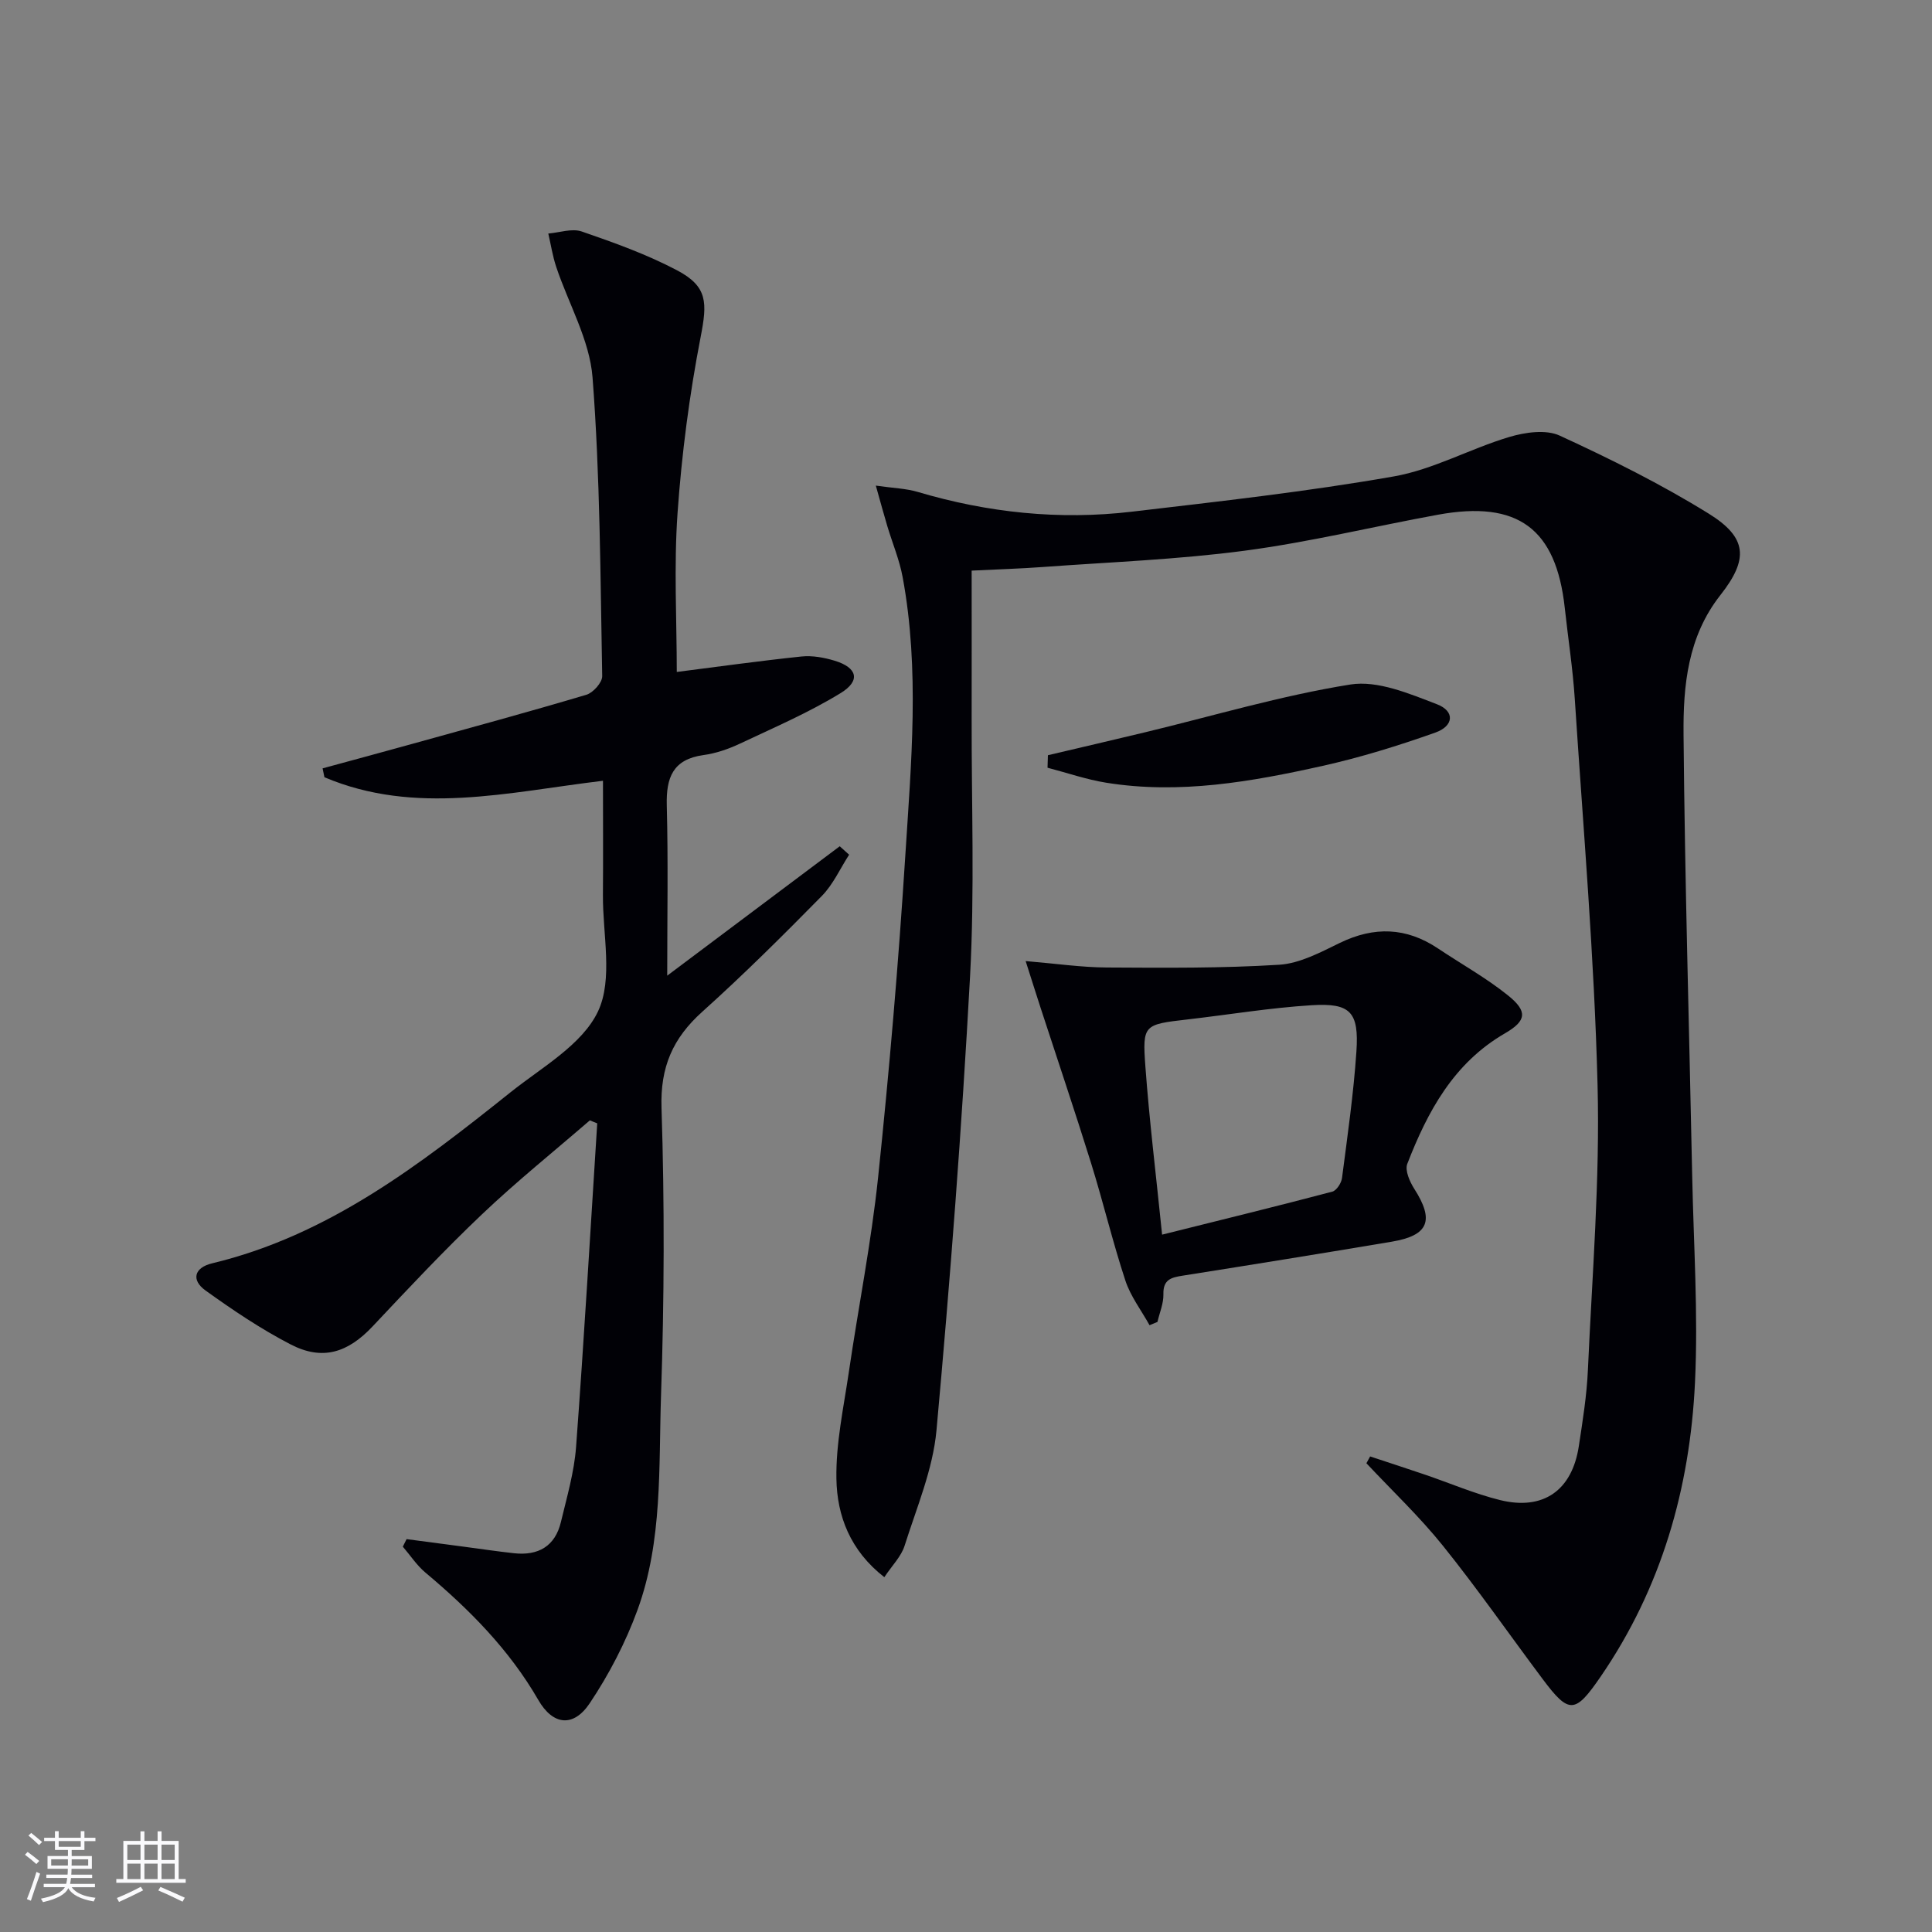
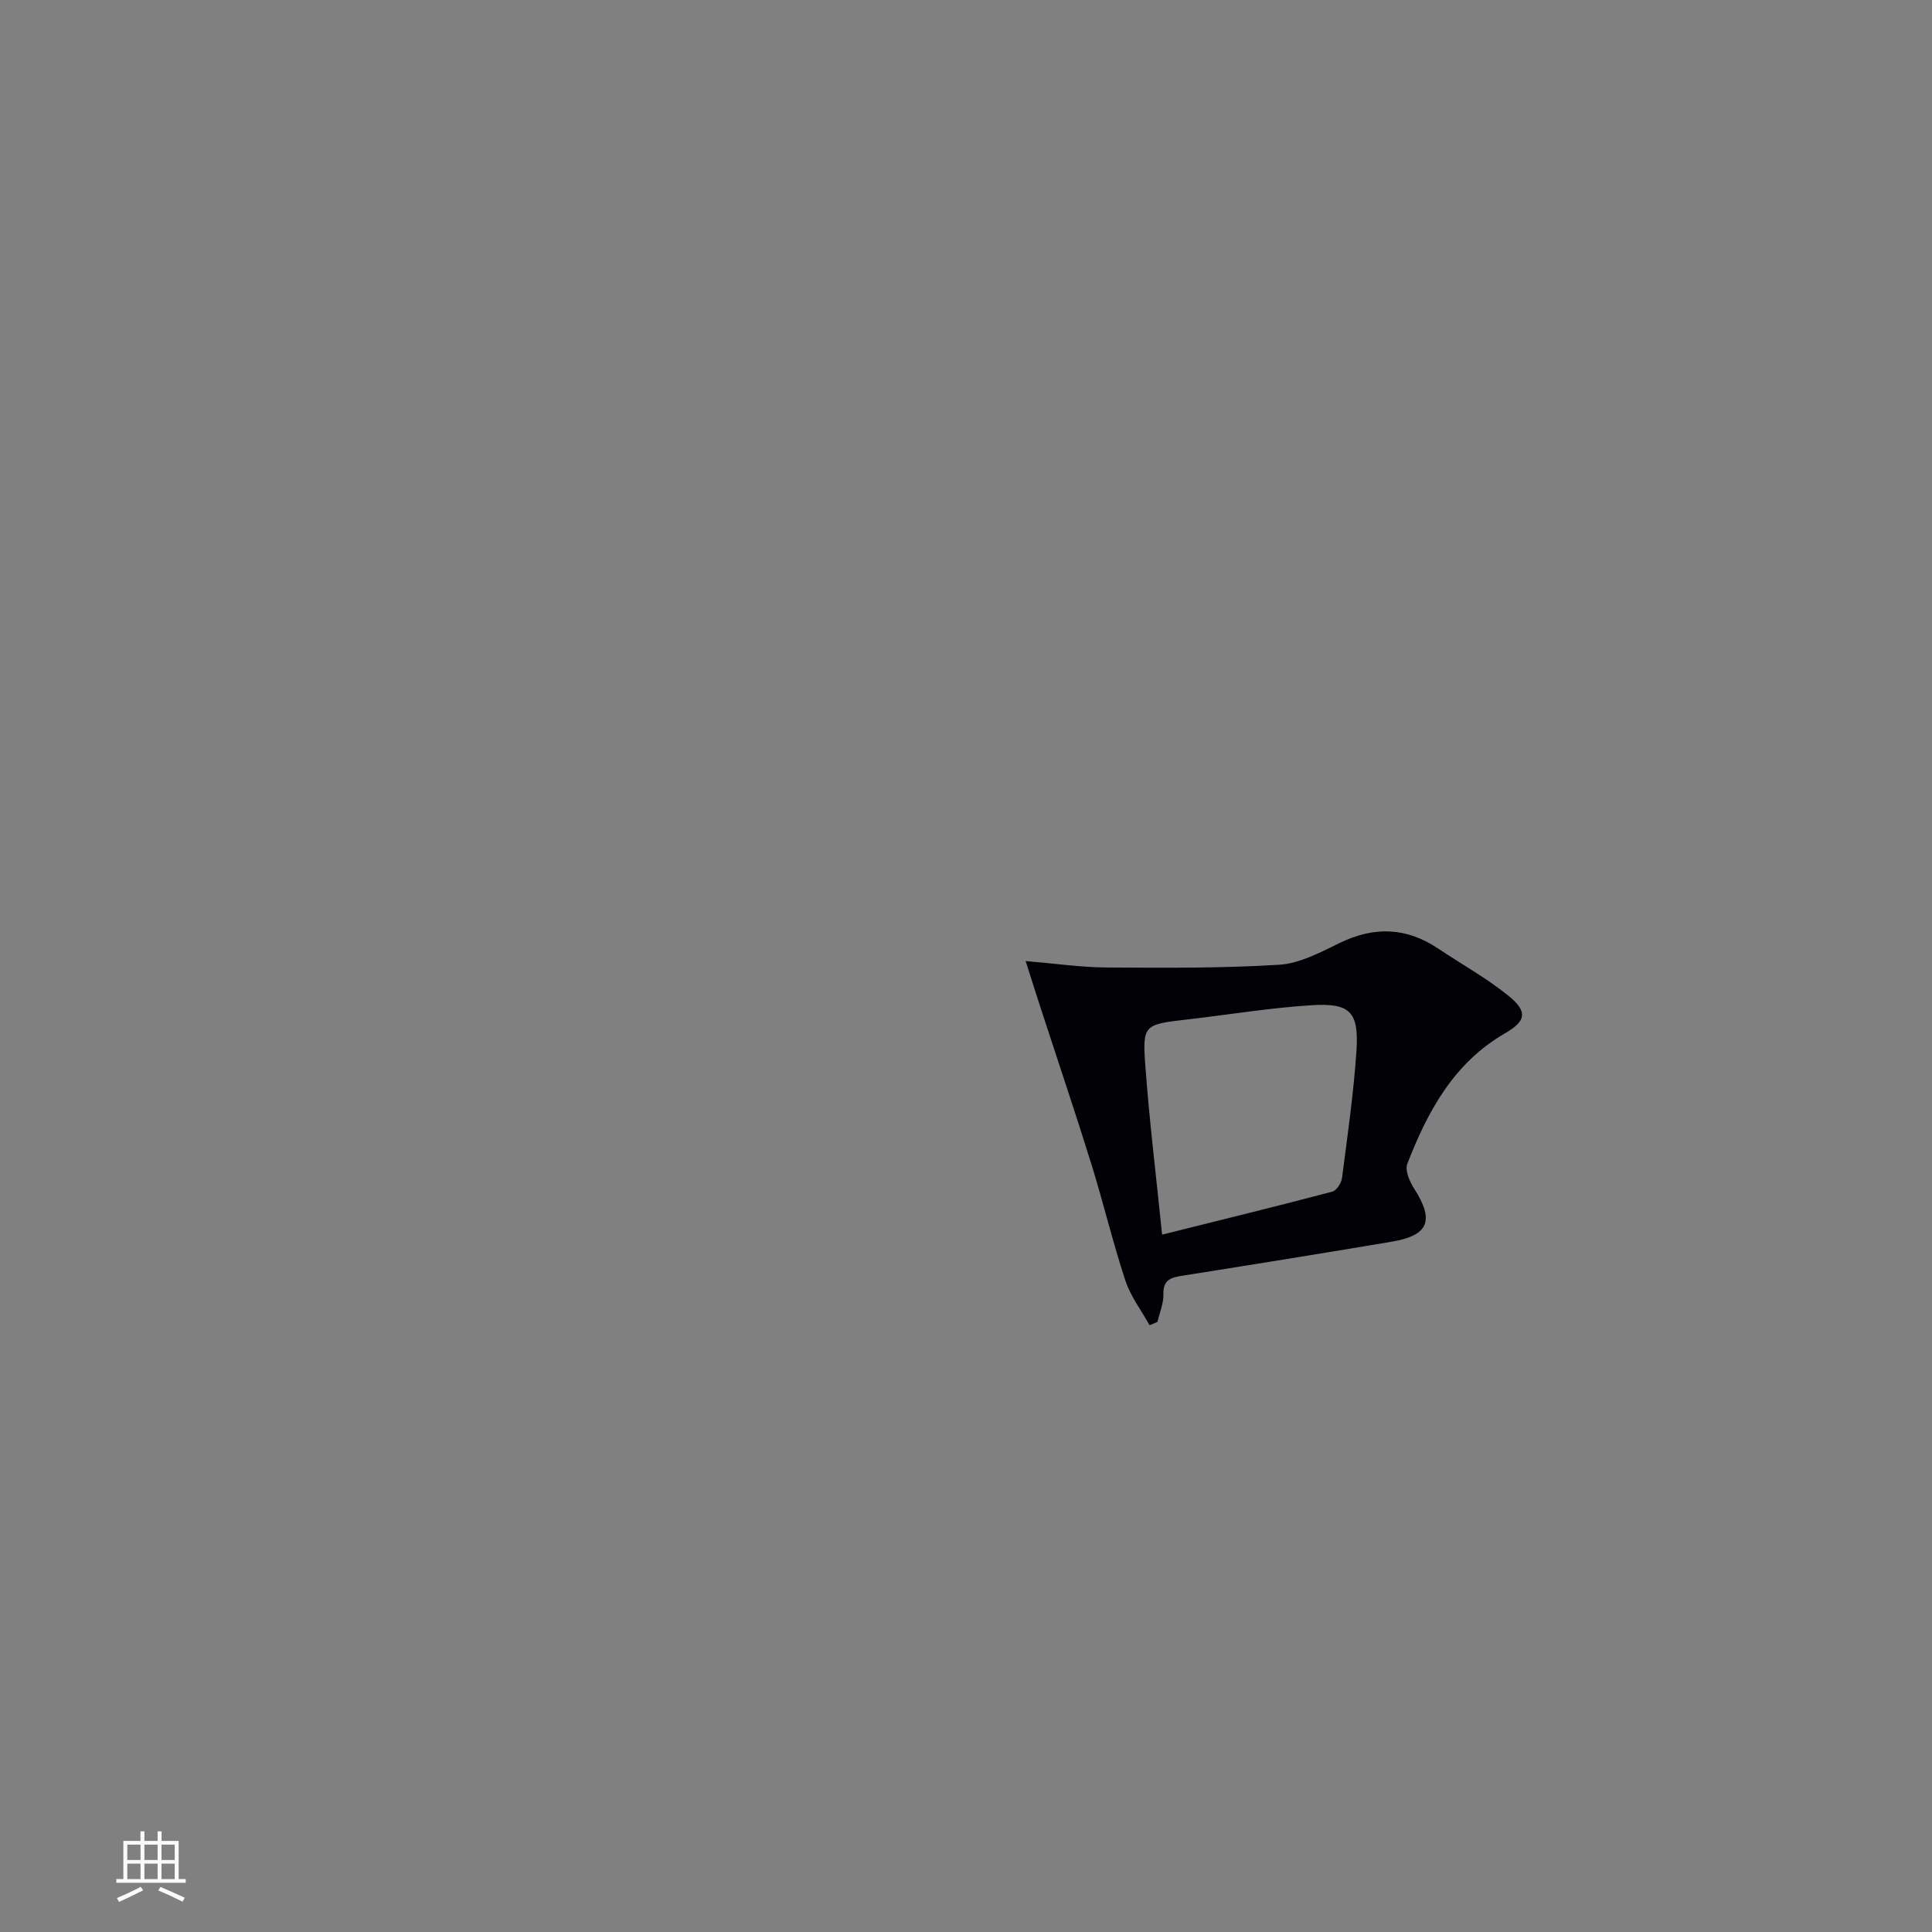
<svg xmlns="http://www.w3.org/2000/svg" enable-background="new 0 0 400 400" viewBox="0 0 400 400">
  <rect x="0" y="0" width="400" height="400" fill="#808080" stroke="none" />
  <g fill="#010106">
-     <path d="m201.17 118.14c0 10.57.02 20.55 0 30.52-.04 17.83.63 35.71-.33 53.49-1.71 31.36-4.1 62.69-6.95 93.97-.74 8.11-4.11 16.01-6.6 23.9-.7 2.23-2.58 4.08-4.2 6.52-7.09-5.52-9.79-12.73-9.92-20.35-.13-7.35 1.49-14.75 2.57-22.1 1.97-13.44 4.64-26.81 6.06-40.31 2.32-22.15 4.22-44.35 5.63-66.57 1.22-19.23 3.01-38.55-.55-57.74-.66-3.56-2.1-6.98-3.15-10.47-.74-2.46-1.41-4.95-2.4-8.46 3.57.52 6.21.58 8.65 1.3 14.52 4.31 29.33 5.87 44.35 4.1 18.12-2.13 36.28-4.15 54.23-7.3 8.18-1.43 15.83-5.75 23.89-8.16 3.28-.98 7.59-1.61 10.45-.3 10.53 4.84 20.98 10.04 30.82 16.13 8.05 4.98 8.36 9.42 2.46 16.91-6.76 8.59-7.71 18.75-7.62 28.83.27 30.46 1.17 60.91 1.79 91.37.29 14.26 1.26 28.56.58 42.79-1.04 21.92-6.94 42.57-19.55 60.94-5.27 7.67-6.52 7.8-11.99.48-6.88-9.19-13.45-18.64-20.64-27.59-4.85-6.04-10.54-11.42-15.85-17.09.26-.47.51-.94.77-1.41 3.78 1.25 7.56 2.48 11.33 3.76 5.18 1.76 10.26 3.96 15.55 5.27 8.98 2.22 14.94-2 16.33-11.17.8-5.25 1.65-10.53 1.88-15.82.88-19.62 2.5-39.27 2-58.86-.68-26.7-2.98-53.36-4.72-80.03-.41-6.29-1.39-12.54-2.07-18.82-1.79-16.43-9.7-22.32-26.22-19.31-13.37 2.44-26.62 5.68-40.08 7.46-13.81 1.83-27.8 2.35-41.72 3.37-4.62.34-9.27.48-14.78.75z" />
-     <path d="m138.14 202c11.94-8.95 23.83-17.87 35.72-26.79.65.58 1.3 1.17 1.94 1.75-1.86 2.87-3.3 6.15-5.65 8.54-8.05 8.18-16.21 16.3-24.75 23.97-6.1 5.48-8.72 11.44-8.44 19.93.64 19.81.57 39.66-.1 59.47-.5 14.89.35 30.11-4.86 44.42-2.47 6.77-5.9 13.37-9.91 19.36-3.37 5.03-7.61 4.57-10.64-.69-6.02-10.43-14.27-18.74-23.38-26.38-1.79-1.5-3.12-3.56-4.67-5.36.26-.52.52-1.04.78-1.56 3.96.52 7.92 1.05 11.88 1.57 3.45.46 6.9.97 10.36 1.35 5 .55 8.51-1.43 9.71-6.46 1.23-5.14 2.75-10.31 3.14-15.55 1.66-22.32 2.95-44.66 4.38-66.99-.51-.21-1.02-.41-1.53-.62-7.47 6.46-15.19 12.66-22.34 19.46-7.83 7.43-15.23 15.33-22.63 23.19-5.13 5.45-10.37 7.16-16.97 3.74-6.16-3.18-11.98-7.11-17.62-11.16-3.02-2.16-2.36-4.74 1.35-5.63 24.06-5.77 43.02-20.43 61.77-35.4 6.49-5.18 14.84-9.84 18.12-16.74 3.17-6.69.97-15.96 1.03-24.1.06-7.78.01-15.57.01-23.67-19.67 2.36-38.85 7.24-57.67-.73-.13-.61-.25-1.23-.38-1.84 6.24-1.7 12.48-3.38 18.71-5.11 11.99-3.32 23.99-6.58 35.91-10.13 1.4-.42 3.3-2.55 3.27-3.86-.39-20.62-.42-41.28-2-61.83-.6-7.78-4.98-15.26-7.53-22.92-.74-2.23-1.1-4.59-1.63-6.88 2.33-.19 4.91-1.12 6.93-.42 6.7 2.31 13.46 4.73 19.72 8.03 6.41 3.38 6.26 6.74 4.89 13.81-2.33 12.01-3.92 24.23-4.78 36.44-.78 11.06-.16 22.22-.16 32.91 8.12-1.03 16.95-2.27 25.82-3.2 2.24-.23 4.67.21 6.85.87 4.73 1.43 5.46 4.15 1.22 6.73-6.6 4.03-13.78 7.13-20.81 10.44-2.38 1.12-4.98 2.02-7.56 2.37-6.33.88-7.74 4.65-7.59 10.42.3 11.58.09 23.17.09 35.25z" />
+     <path d="m201.17 118.14z" />
    <path d="m238 274.37c-1.7-3.07-3.92-5.96-5-9.23-2.64-8.01-4.59-16.25-7.1-24.31-3.35-10.76-6.96-21.44-10.45-32.15-.95-2.91-1.86-5.83-3.1-9.7 6.33.53 11.55 1.3 16.77 1.33 11.92.07 23.86.17 35.74-.57 4.27-.27 8.56-2.59 12.56-4.53 7.09-3.44 13.74-3.23 20.29 1.15 4.83 3.23 9.96 6.08 14.47 9.7 4.16 3.33 3.88 5.29-.61 7.89-10.62 6.15-16.01 16.18-20.21 27.02-.52 1.35.51 3.69 1.45 5.16 4.19 6.55 3 9.66-4.67 10.95-14.41 2.42-28.83 4.75-43.27 7.03-2.35.37-4.08.78-4 3.84.05 1.9-.79 3.83-1.23 5.74-.54.24-1.09.46-1.64.68zm2.6-18.75c12.5-3.12 23.9-5.91 35.23-8.9.89-.23 1.89-1.79 2.02-2.83 1.13-8.72 2.39-17.43 2.98-26.19.55-8.18-1.23-10.08-9.26-9.58-8.58.53-17.11 1.95-25.67 2.94-9.08 1.05-9.4 1.05-8.76 9.75.82 11.21 2.2 22.39 3.46 34.81z" />
-     <path d="m216.96 156.36c6.7-1.58 13.4-3.13 20.09-4.74 14.16-3.41 28.19-7.61 42.53-9.9 5.65-.9 12.19 1.89 17.91 4.08 3.76 1.43 3.54 4.51-.34 5.88-7.62 2.7-15.4 5.12-23.29 6.88-14.75 3.29-29.65 5.94-44.85 3.49-4.1-.66-8.09-2.05-12.13-3.1.02-.86.05-1.73.08-2.59z" />
  </g>
-   <path d="m5.17 384 .55-.58c.85.61 1.65 1.24 2.4 1.87l-.59.64c-.83-.73-1.62-1.38-2.36-1.93m1.22 9.53-.82-.34c.71-1.76 1.37-3.64 1.98-5.63.24.13.5.25.76.36-.6 1.67-1.24 3.54-1.92 5.61m-.5-13.5.57-.54c.56.44 1.31 1.06 2.26 1.87l-.64.64c-.68-.66-1.41-1.32-2.19-1.97m3.25.46h2.24v-1.36h.77v1.36h4.57v-1.36h.76v1.36h2.28v.69h-2.28v1.84h-2.64v1.26h4.18v2.64h-4.21c0 .45-.02.86-.05 1.21h4.32v.69h-4.38c-.04.34-.1.75-.19 1.22h5.15v.69h-4.82c.87 1.19 2.51 1.92 4.93 2.19-.17.32-.3.57-.37.76-2.77-.49-4.52-1.41-5.26-2.76-.56 1.26-2.3 2.23-5.24 2.9-.12-.24-.26-.48-.43-.72 2.73-.55 4.38-1.34 4.96-2.38h-4.38v-.69h4.65c.1-.38.17-.79.21-1.22h-4.32v-.69h4.4c.03-.34.05-.75.05-1.21h-4.2v-2.64h4.23v-1.26h-2.69v-1.84h-2.24zm1.46 4.46v1.29h3.45c.01-.4.02-.57.01-.53v-.32-.45h-3.46zm1.55-2.59h4.57v-1.19h-4.57zm6.11 2.59h-3.42v.77c-.01.19-.01.37-.02.53h3.44z" fill="#fafafc" />
  <path d="m32.63 379.16h.82v1.98h3.54v7.89h1.46v.78h-14.37v-.78h1.46v-7.89h3.54v-1.98h.82v1.98h2.73zm-3.49 11.48.5.73c-1.61.82-3.28 1.63-5 2.41-.13-.27-.28-.55-.44-.82 1.75-.72 3.4-1.49 4.94-2.32m-2.78-5.55h2.73v-3.18h-2.73zm0 3.95h2.73v-3.2h-2.73zm3.54-3.95h2.73v-3.18h-2.73zm0 3.95h2.73v-3.2h-2.73zm7.89 4.68c-1.84-.92-3.51-1.7-5.02-2.32l.45-.73c1.89.8 3.57 1.55 5.04 2.23zm-1.62-11.81h-2.73v3.18h2.73zm-2.73 7.13h2.73v-3.2h-2.73z" fill="#fafafc" />
</svg>